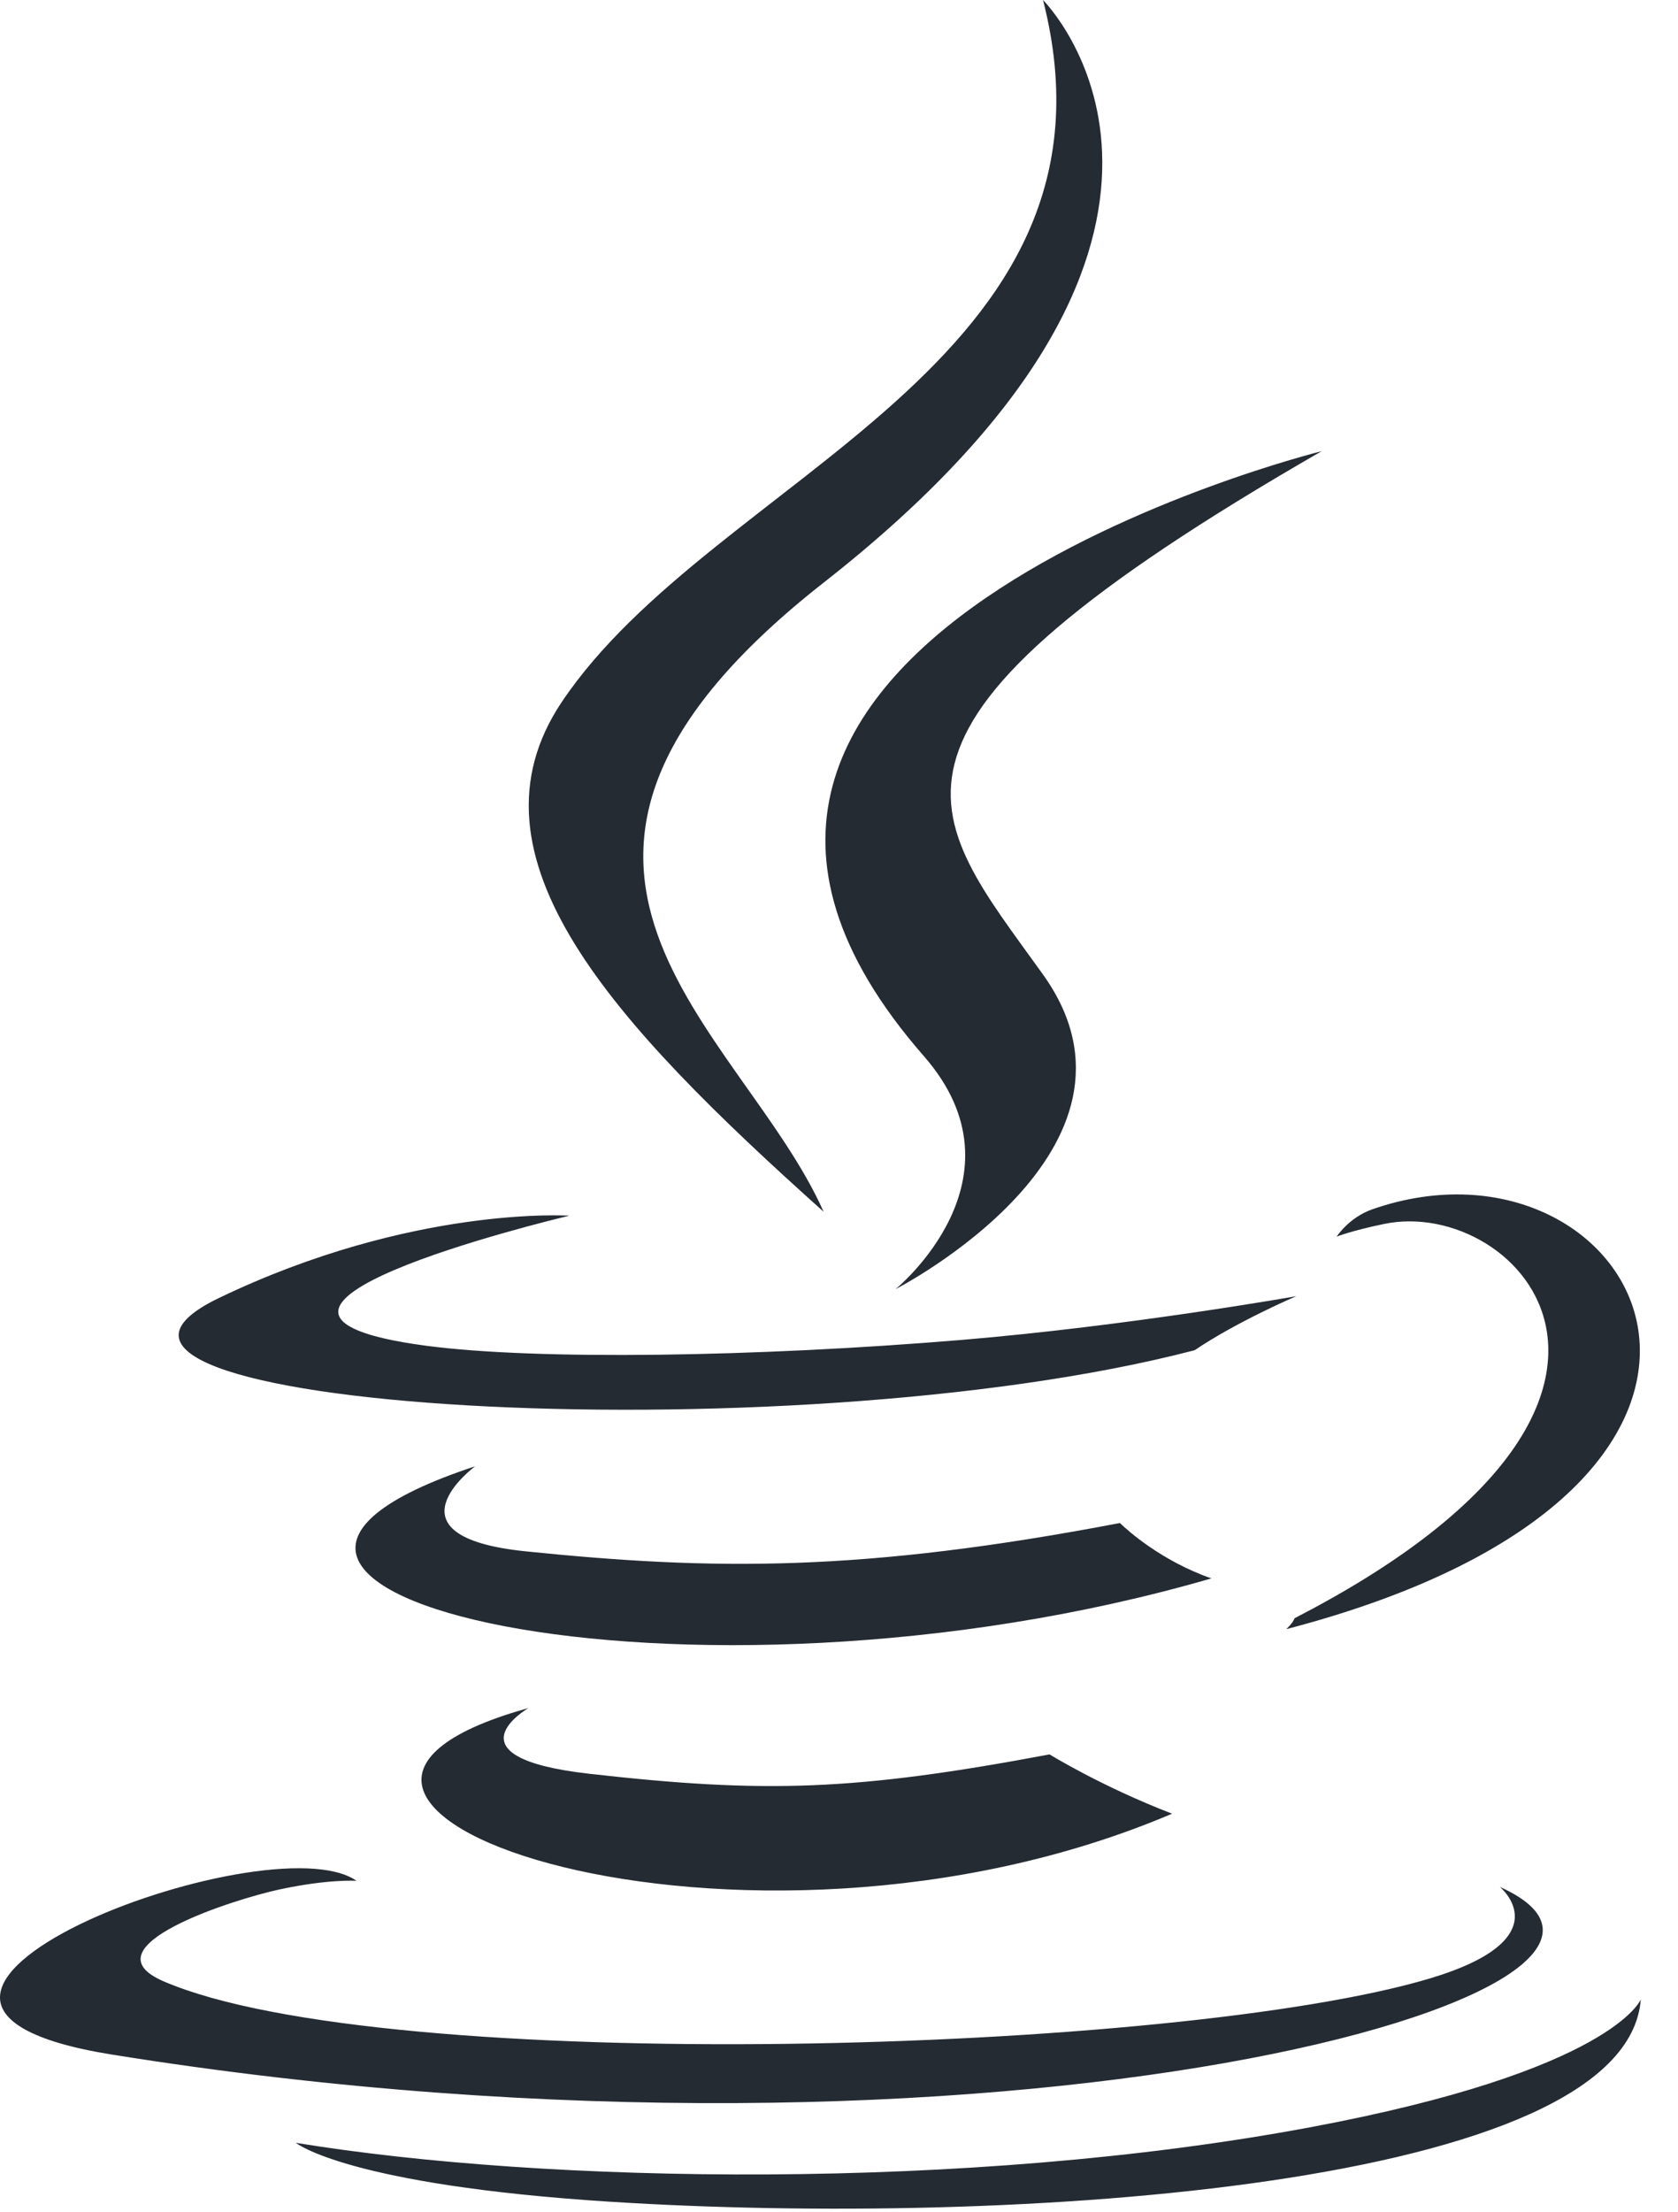
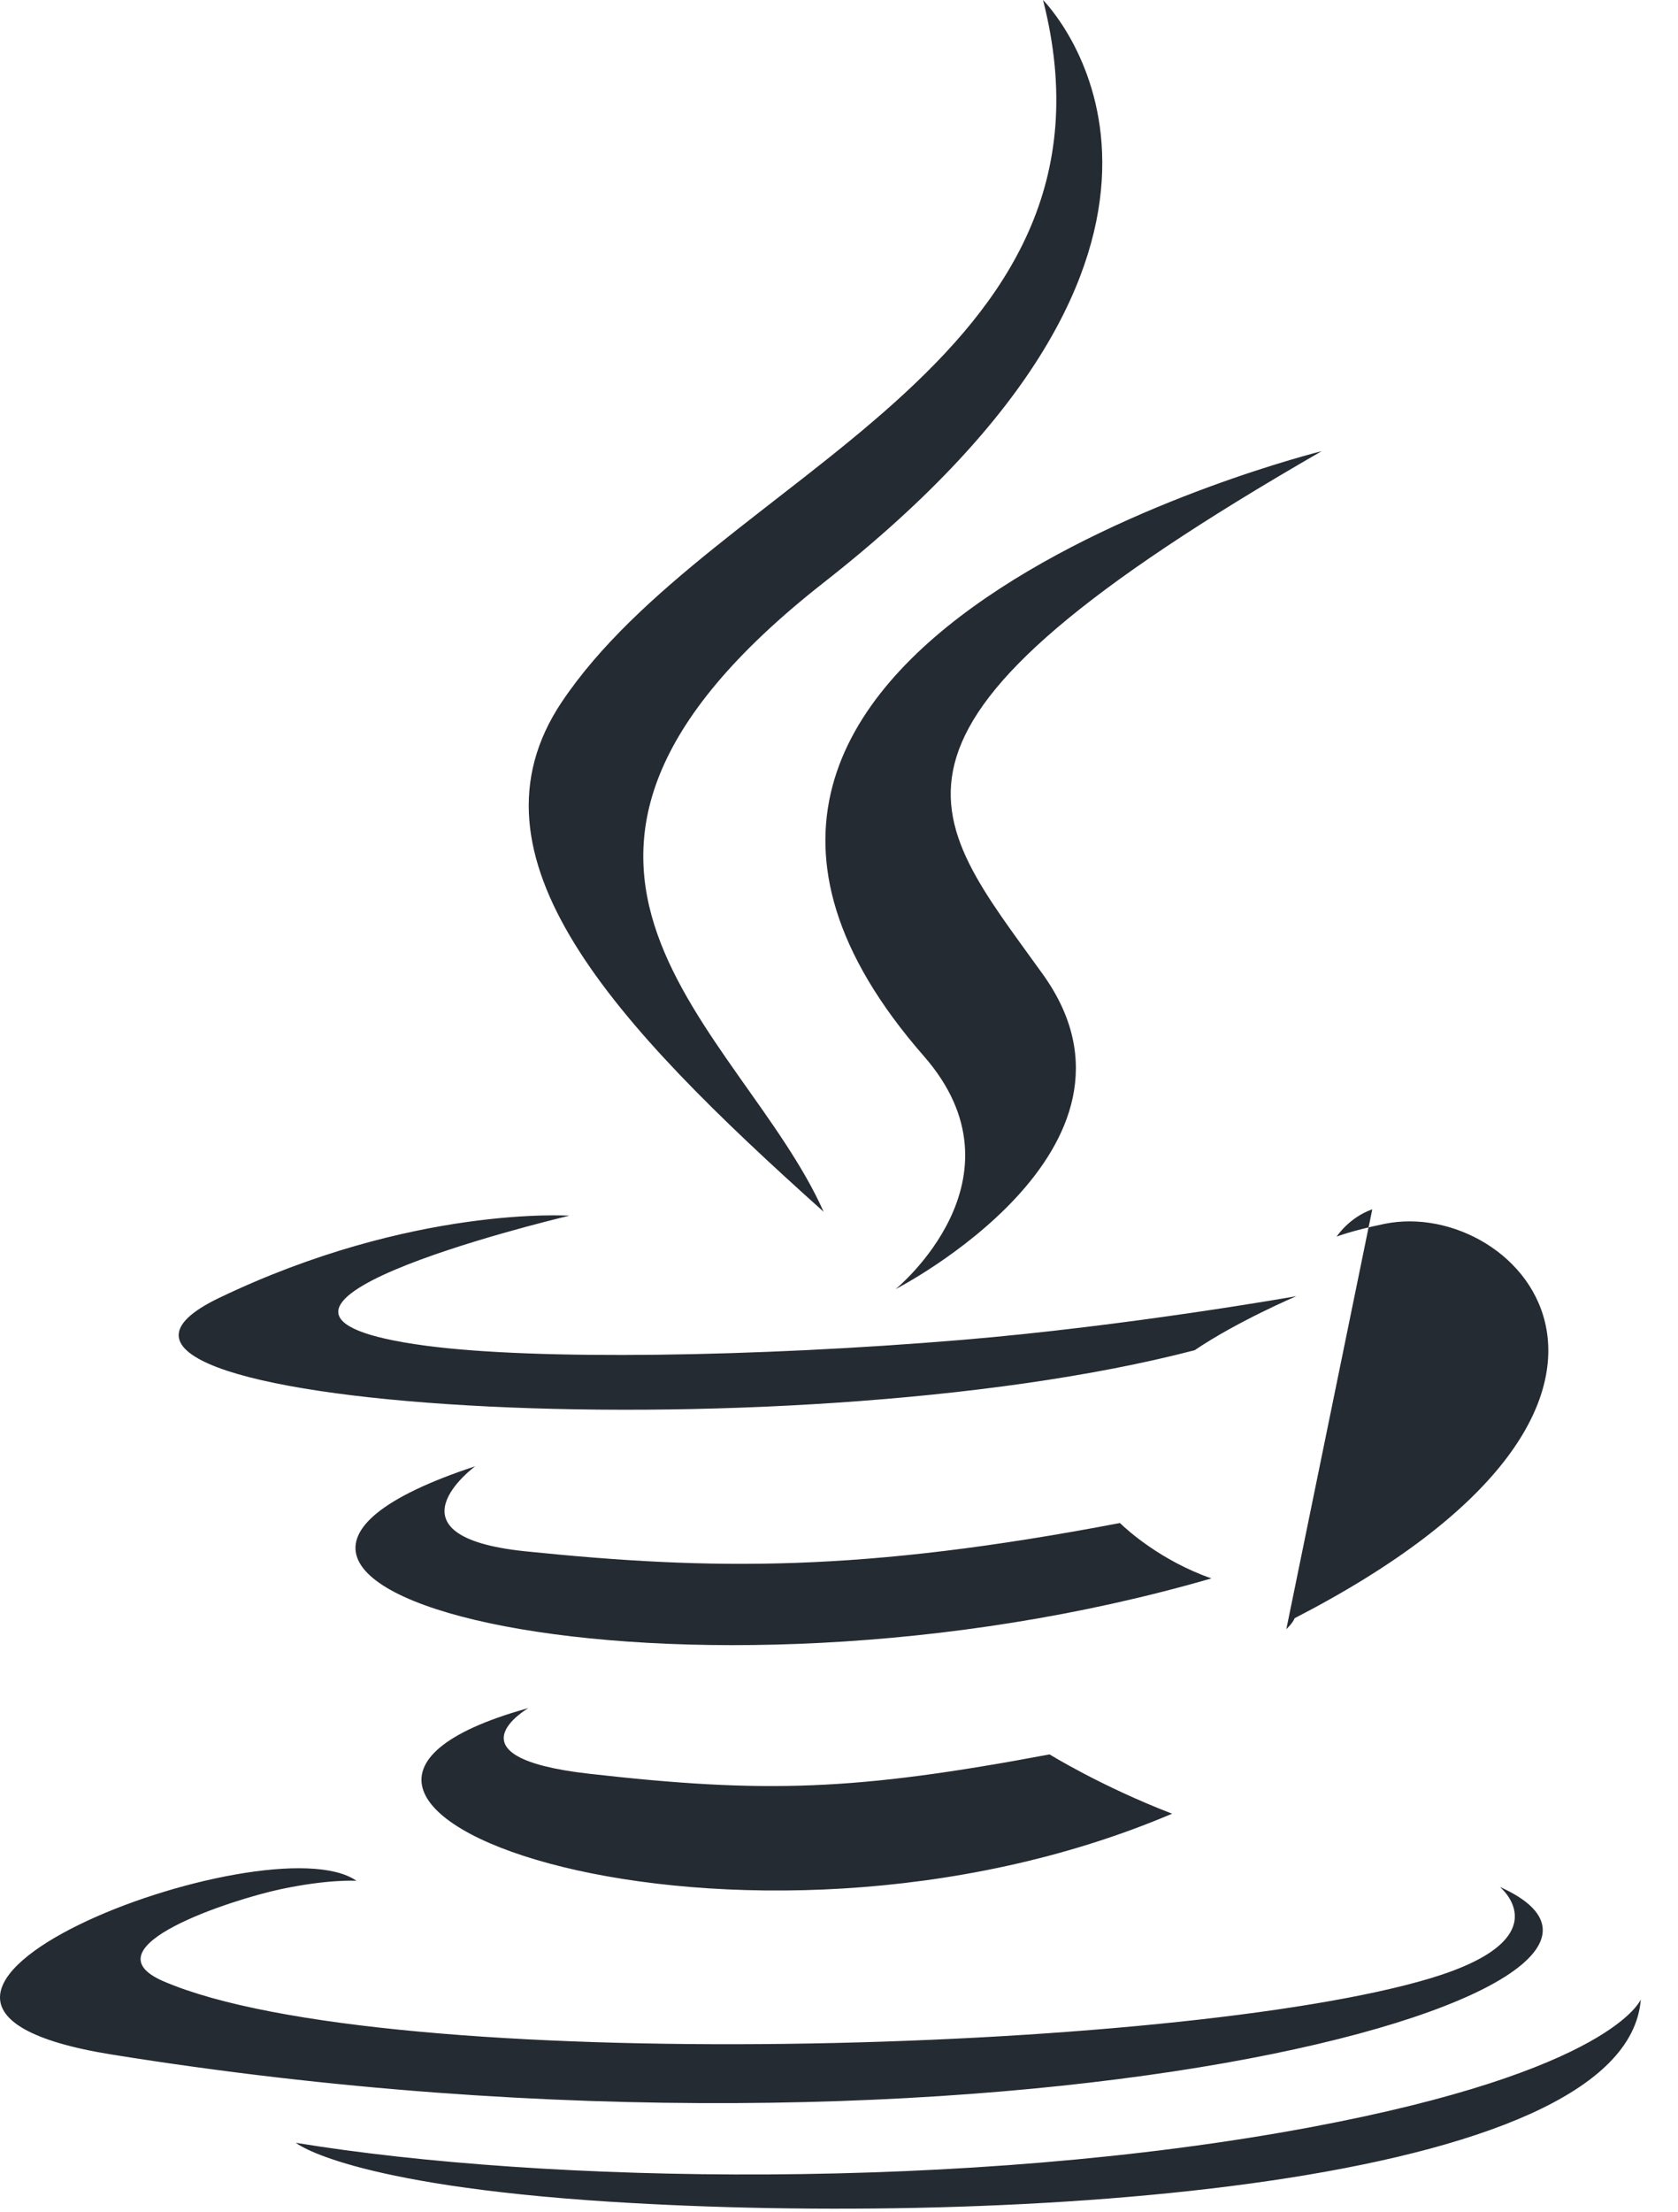
<svg xmlns="http://www.w3.org/2000/svg" width="41" height="54" viewBox="0 0 41 54" version="1.1" class="svg-convert" src="https://d1i2cp4a5c819e.cloudfront.net/wp-content/uploads/2020/02/ic-technology-java2x.svg" alt="ic-technology-java2x">
  <desc>Created with Sketch.</desc>
  <g id="Page-1" stroke="none" stroke-width="1" fill="none" fill-rule="evenodd">
    <g id="ic-technology-java" fill="#252B33" fill-rule="nonzero">
-       <path d="M40.091,48.815 C39.736,53.41 24.701,54.376 14.913,53.755 C8.48,53.345 7.228,52.317 7.228,52.316 C13.339,53.317 23.646,53.499 32.001,51.939 C39.407,50.557 40.091,48.815 40.091,48.815 Z M8.71,45.919 C8.71,45.919 8.029,45.873 6.836,46.129 C5.692,46.374 2.056,47.535 3.994,48.372 C9.389,50.7 28.813,50.144 34.954,48.298 C38.184,47.326 36.648,46.069 36.648,46.069 C42.274,48.588 24.421,53.648 2.725,50.16 C-5.231,48.879 6.553,44.413 8.71,45.919 Z M14.39,43.305 C18.698,43.793 20.9,43.723 25.646,42.833 C25.646,42.833 26.896,43.609 28.639,44.281 C18.102,48.759 4.821,44.113 12.667,41.772 L12.911,41.702 C12.911,41.702 10.835,42.901 14.39,43.305 Z M11.61,35.799 C11.61,35.799 9.281,37.509 12.839,37.875 C17.441,38.346 21.074,38.384 27.364,37.184 L27.388,37.206 C27.534,37.347 28.362,38.104 29.599,38.536 C16.734,42.269 2.405,38.83 11.61,35.799 Z M31.43,39.775 C31.43,39.774 31.586,39.633 31.633,39.508 C41.833,34.252 37.117,29.201 33.825,29.881 C33.02,30.047 32.659,30.192 32.659,30.192 C32.659,30.192 32.959,29.726 33.53,29.525 C40.042,27.255 45.049,36.223 31.43,39.775 Z M13.911,29.681 L13.894,29.685 C13.455,29.79 4.181,32.029 10.412,32.856 C13.107,33.213 18.477,33.131 23.482,32.715 C27.571,32.374 31.674,31.646 31.674,31.646 C31.674,31.646 30.234,32.259 29.19,32.965 C19.156,35.583 -0.224,34.364 5.356,31.687 C10.073,29.424 13.911,29.681 13.911,29.681 Z M32.294,11.015 C20.439,17.835 22.629,19.812 25.485,23.793 C28.542,28.064 21.884,31.473 21.884,31.473 C21.884,31.473 25.196,28.779 22.572,25.783 C13.685,15.624 32.294,11.015 32.294,11.015 Z M25.485,9.05941988e-14 L25.504,0.02 C25.906,0.449 30.697,5.947 20.127,14.223 C11.302,21.137 18.115,25.079 20.124,29.584 C14.972,24.973 11.193,20.914 13.728,17.136 C17.451,11.592 27.763,8.903 25.485,9.05941988e-14 Z" id="Combined-Shape" fill="#252B33" />
+       <path d="M40.091,48.815 C39.736,53.41 24.701,54.376 14.913,53.755 C8.48,53.345 7.228,52.317 7.228,52.316 C13.339,53.317 23.646,53.499 32.001,51.939 C39.407,50.557 40.091,48.815 40.091,48.815 Z M8.71,45.919 C8.71,45.919 8.029,45.873 6.836,46.129 C5.692,46.374 2.056,47.535 3.994,48.372 C9.389,50.7 28.813,50.144 34.954,48.298 C38.184,47.326 36.648,46.069 36.648,46.069 C42.274,48.588 24.421,53.648 2.725,50.16 C-5.231,48.879 6.553,44.413 8.71,45.919 Z M14.39,43.305 C18.698,43.793 20.9,43.723 25.646,42.833 C25.646,42.833 26.896,43.609 28.639,44.281 C18.102,48.759 4.821,44.113 12.667,41.772 L12.911,41.702 C12.911,41.702 10.835,42.901 14.39,43.305 Z M11.61,35.799 C11.61,35.799 9.281,37.509 12.839,37.875 C17.441,38.346 21.074,38.384 27.364,37.184 L27.388,37.206 C27.534,37.347 28.362,38.104 29.599,38.536 C16.734,42.269 2.405,38.83 11.61,35.799 Z M31.43,39.775 C31.43,39.774 31.586,39.633 31.633,39.508 C41.833,34.252 37.117,29.201 33.825,29.881 C33.02,30.047 32.659,30.192 32.659,30.192 C32.659,30.192 32.959,29.726 33.53,29.525 Z M13.911,29.681 L13.894,29.685 C13.455,29.79 4.181,32.029 10.412,32.856 C13.107,33.213 18.477,33.131 23.482,32.715 C27.571,32.374 31.674,31.646 31.674,31.646 C31.674,31.646 30.234,32.259 29.19,32.965 C19.156,35.583 -0.224,34.364 5.356,31.687 C10.073,29.424 13.911,29.681 13.911,29.681 Z M32.294,11.015 C20.439,17.835 22.629,19.812 25.485,23.793 C28.542,28.064 21.884,31.473 21.884,31.473 C21.884,31.473 25.196,28.779 22.572,25.783 C13.685,15.624 32.294,11.015 32.294,11.015 Z M25.485,9.05941988e-14 L25.504,0.02 C25.906,0.449 30.697,5.947 20.127,14.223 C11.302,21.137 18.115,25.079 20.124,29.584 C14.972,24.973 11.193,20.914 13.728,17.136 C17.451,11.592 27.763,8.903 25.485,9.05941988e-14 Z" id="Combined-Shape" fill="#252B33" />
    </g>
  </g>
</svg>